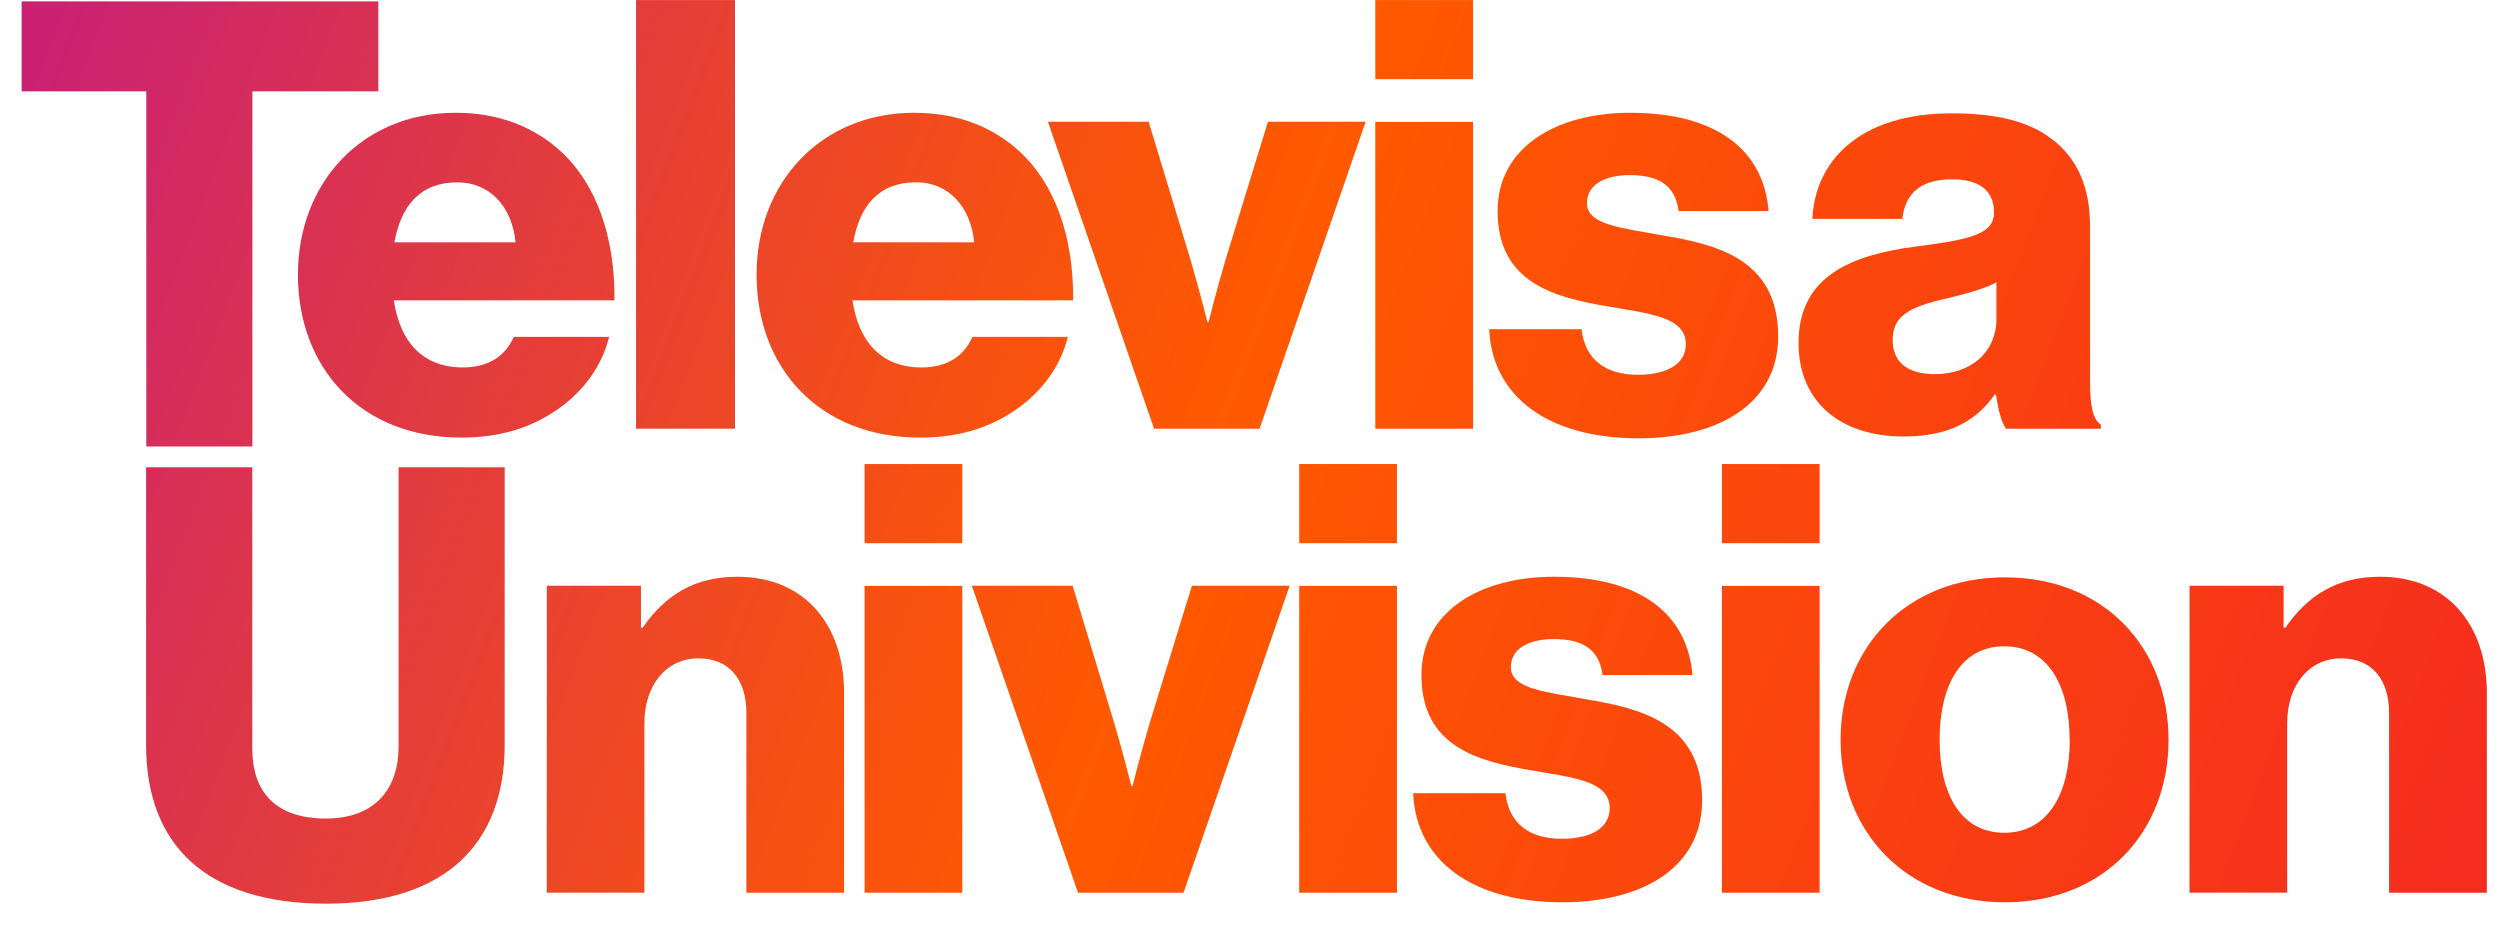
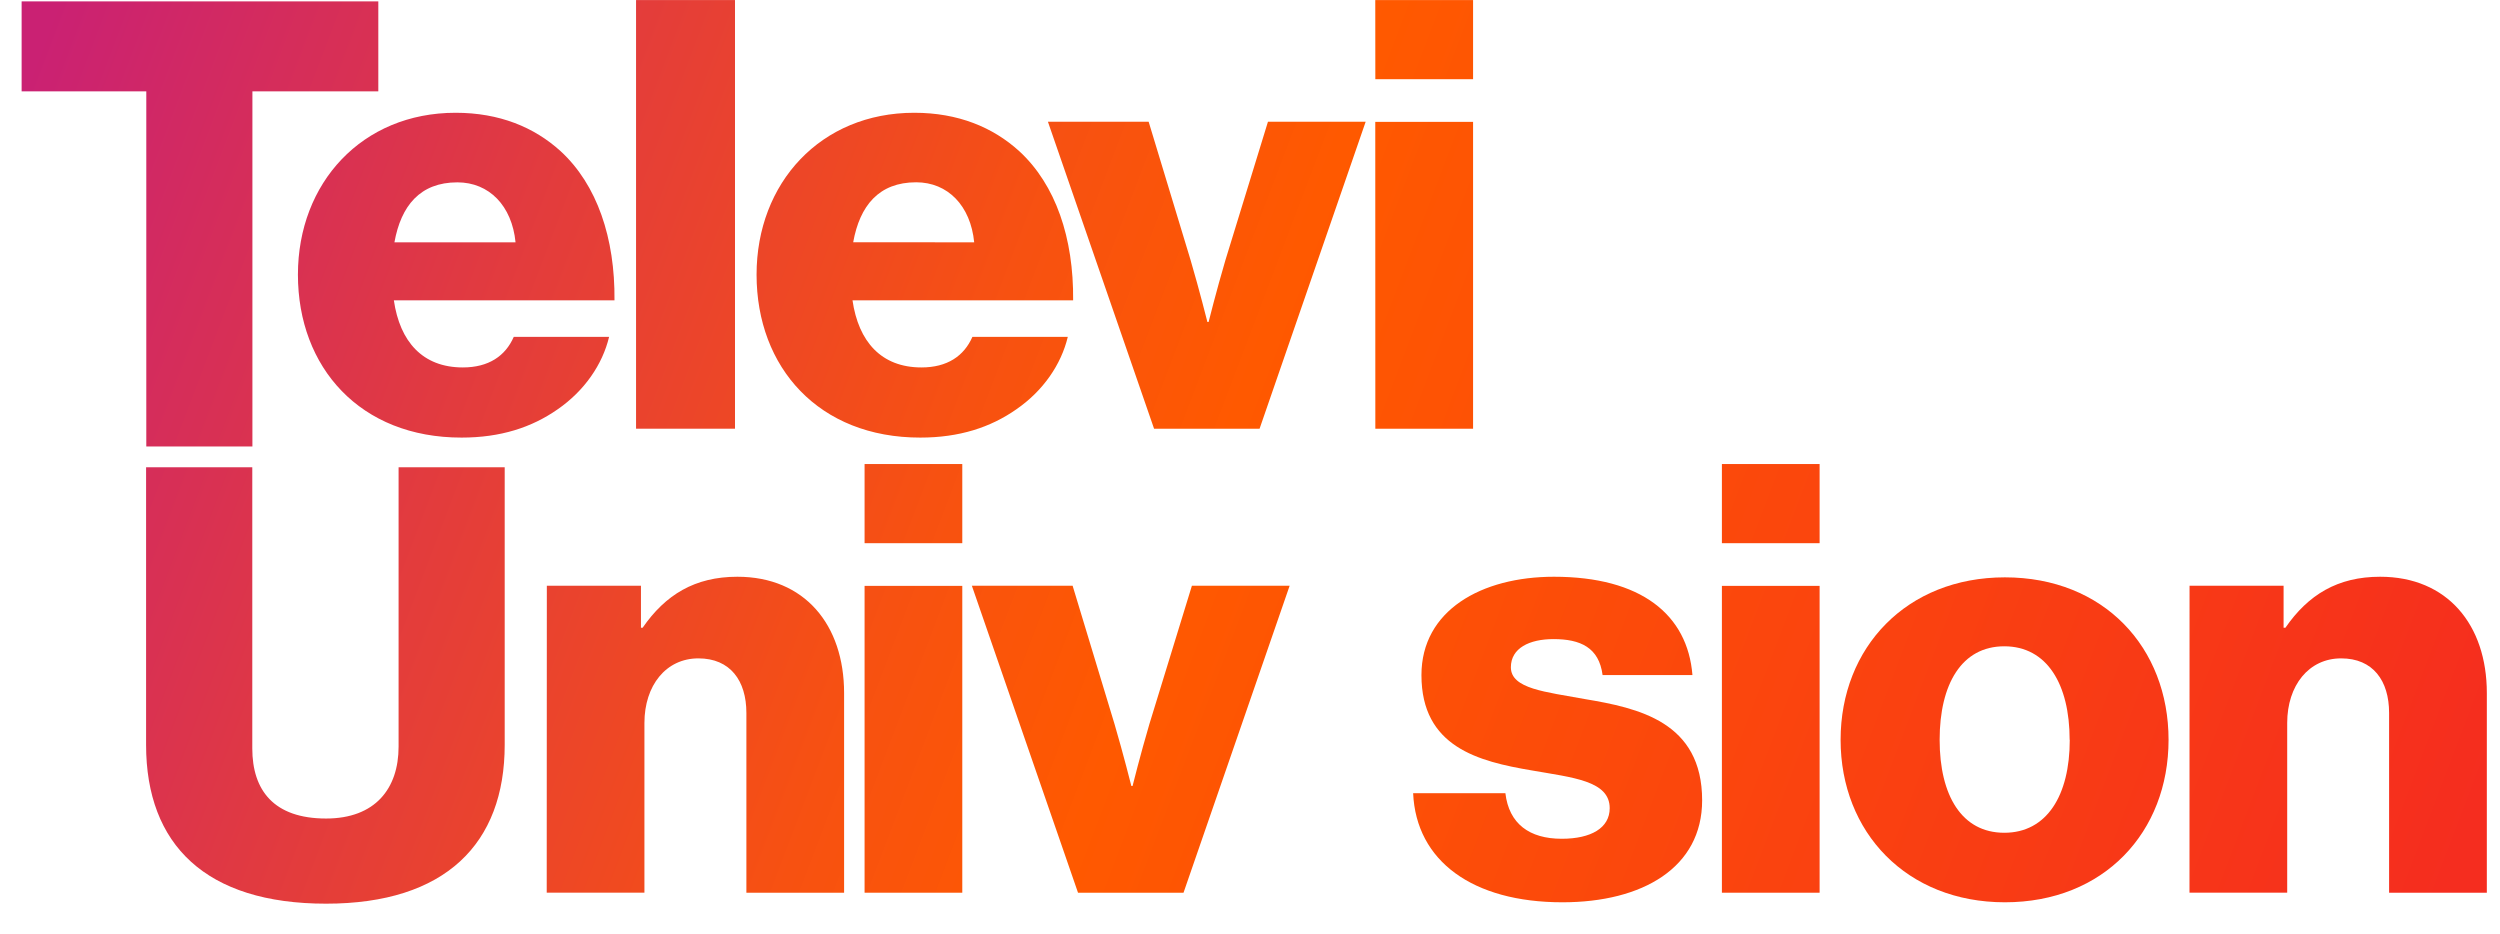
<svg xmlns="http://www.w3.org/2000/svg" width="83" height="31" viewBox="0 0 83 31" fill="none">
  <path d="M9.891 9.118C9.891 6.072 12.021 3.744 15.126 3.744C16.579 3.744 17.734 4.222 18.61 5.017C19.824 6.132 20.421 7.906 20.401 9.97H13.076C13.275 11.344 14.031 12.199 15.365 12.199C16.221 12.199 16.778 11.821 17.057 11.184H20.222C20.003 12.1 19.405 12.975 18.51 13.592C17.654 14.19 16.619 14.528 15.325 14.528C11.961 14.532 9.891 12.203 9.891 9.118ZM17.116 8.045C16.997 6.831 16.24 6.054 15.185 6.054C13.947 6.054 13.314 6.831 13.095 8.045H17.116Z" fill="url(#paint0_linear_264_2276)" />
  <path d="M21.117 0.002H24.402V14.233H21.117V0.002Z" fill="url(#paint1_linear_264_2276)" />
  <path d="M25.118 9.118C25.118 6.072 27.248 3.744 30.353 3.744C31.806 3.744 32.961 4.222 33.837 5.017C35.051 6.132 35.648 7.906 35.628 9.97H28.303C28.502 11.344 29.259 12.199 30.592 12.199C31.448 12.199 32.005 11.821 32.284 11.184H35.451C35.232 12.1 34.635 12.975 33.739 13.592C32.883 14.19 31.848 14.528 30.555 14.528C27.188 14.532 25.118 12.203 25.118 9.118ZM32.343 8.045C32.224 6.83 31.468 6.052 30.416 6.052C29.178 6.052 28.545 6.829 28.326 8.043L32.343 8.045Z" fill="url(#paint2_linear_264_2276)" />
  <path d="M34.791 4.042H38.135L39.529 8.64C39.827 9.655 40.086 10.691 40.086 10.691H40.125C40.125 10.691 40.384 9.655 40.683 8.64L42.096 4.042H45.34L41.818 14.233H38.315L34.791 4.042Z" fill="url(#paint3_linear_264_2276)" />
  <path d="M45.659 0.002H48.906V2.629H45.661L45.659 0.002ZM45.659 4.047H48.906V14.233H45.661L45.659 4.047Z" fill="url(#paint4_linear_264_2276)" />
-   <path d="M49.441 10.929H52.506C52.626 11.944 53.303 12.442 54.378 12.442C55.353 12.442 55.97 12.084 55.97 11.427C55.97 10.511 54.736 10.412 53.383 10.173C51.611 9.874 49.72 9.396 49.72 7.008C49.72 4.862 51.711 3.744 54.119 3.744C57.008 3.744 58.558 4.997 58.717 7.008H55.731C55.612 6.093 54.995 5.814 54.099 5.814C53.303 5.814 52.686 6.113 52.686 6.749C52.686 7.466 53.842 7.565 55.135 7.804C56.926 8.103 59.036 8.561 59.036 11.168C59.036 13.396 57.064 14.552 54.397 14.552C51.412 14.552 49.541 13.178 49.441 10.929Z" fill="url(#paint5_linear_264_2276)" />
-   <path d="M59.712 11.387C59.712 9.138 61.504 8.461 63.614 8.183C65.524 7.943 66.201 7.744 66.201 7.048C66.201 6.387 65.783 5.953 64.808 5.953C63.773 5.953 63.255 6.411 63.157 7.267H60.171C60.254 5.376 61.704 3.763 64.794 3.763C66.327 3.763 67.361 4.042 68.096 4.6C68.971 5.237 69.389 6.231 69.389 7.506V12.641C69.389 13.457 69.472 13.915 69.747 14.094V14.233H66.602C66.443 14.015 66.344 13.616 66.264 13.099H66.224C65.627 13.954 64.731 14.492 63.199 14.492C61.165 14.492 59.712 13.397 59.712 11.387ZM66.281 10.591V9.376C65.863 9.596 65.266 9.754 64.609 9.914C63.355 10.193 62.837 10.511 62.837 11.287C62.837 12.104 63.434 12.422 64.231 12.422C65.445 12.422 66.281 11.685 66.281 10.591Z" fill="url(#paint6_linear_264_2276)" />
  <path d="M4.857 3.033H0.718V0.046H12.56V3.033H8.38V14.823H4.857V3.033Z" fill="url(#paint7_linear_264_2276)" />
  <path d="M4.85 24.727V15.513H8.376V24.847C8.376 26.24 9.093 27.175 10.825 27.175C12.457 27.175 13.233 26.181 13.233 24.788V15.513H16.756V24.727C16.756 28.012 14.786 30.002 10.825 30.002C6.84 30.002 4.85 28.051 4.85 24.727Z" fill="url(#paint8_linear_264_2276)" />
  <path d="M18.155 19.447H21.28V20.84H21.336C22.092 19.746 23.069 19.148 24.481 19.148C26.71 19.148 28.024 20.74 28.024 23.009V29.638H24.78V23.669C24.78 22.596 24.242 21.858 23.187 21.858C22.113 21.858 21.395 22.754 21.395 24.004V29.637H18.151L18.155 19.447Z" fill="url(#paint9_linear_264_2276)" />
  <path d="M28.704 15.406H31.948V18.034H28.704V15.406ZM28.704 19.451H31.948V29.638H28.704V19.451Z" fill="url(#paint10_linear_264_2276)" />
  <path d="M32.266 19.447H35.611L37.004 24.045C37.302 25.06 37.561 26.095 37.561 26.095H37.601C37.601 26.095 37.859 25.06 38.158 24.045L39.571 19.447H42.816L39.293 29.638H35.79L32.266 19.447Z" fill="url(#paint11_linear_264_2276)" />
-   <path d="M43.134 15.406H46.379V18.034H43.134V15.406ZM43.134 19.451H46.379V29.638H43.134V19.451Z" fill="url(#paint12_linear_264_2276)" />
  <path d="M46.916 26.334H49.979C50.098 27.349 50.775 27.847 51.849 27.847C52.825 27.847 53.442 27.488 53.442 26.831C53.442 25.916 52.203 25.816 50.855 25.578C49.083 25.279 47.192 24.801 47.192 22.413C47.192 20.267 49.182 19.148 51.591 19.148C54.48 19.148 56.029 20.402 56.189 22.413H53.206C53.087 21.497 52.47 21.218 51.575 21.218C50.778 21.218 50.161 21.517 50.161 22.154C50.161 22.87 51.317 22.97 52.61 23.208C54.401 23.507 56.511 23.965 56.511 26.572C56.511 28.801 54.539 29.956 51.873 29.956C48.887 29.956 47.016 28.583 46.916 26.334Z" fill="url(#paint13_linear_264_2276)" />
  <path d="M57.167 15.406H60.411V18.034H57.167V15.406ZM57.167 19.451H60.411V29.638H57.167V19.451Z" fill="url(#paint14_linear_264_2276)" />
  <path d="M61.108 24.562C61.108 21.496 63.298 19.168 66.562 19.168C69.847 19.168 71.996 21.496 71.996 24.562C71.996 27.628 69.85 29.956 66.562 29.956C63.298 29.956 61.108 27.631 61.108 24.562ZM68.712 24.562C68.712 22.711 67.956 21.457 66.542 21.457C65.129 21.457 64.396 22.711 64.396 24.562C64.396 26.414 65.132 27.648 66.542 27.648C67.952 27.648 68.716 26.414 68.716 24.562H68.712Z" fill="url(#paint15_linear_264_2276)" />
  <path d="M72.693 19.447H75.815V20.84H75.876C76.632 19.746 77.609 19.148 79.02 19.148C81.249 19.148 82.563 20.74 82.563 23.009V29.638H79.318V23.669C79.318 22.596 78.781 21.858 77.726 21.858C76.653 21.858 75.935 22.754 75.935 24.004V29.637H72.691L72.693 19.447Z" fill="url(#paint16_linear_264_2276)" />
  <defs>
    <linearGradient id="paint0_linear_264_2276" x1="0.526" y1="3.572" x2="79.697" y2="33.67" gradientUnits="userSpaceOnUse">
      <stop stop-color="#CA2173" />
      <stop offset="0.21" stop-color="#E33C3C" />
      <stop offset="0.39" stop-color="#F75111" />
      <stop offset="0.49" stop-color="#FF5900" />
      <stop offset="0.82" stop-color="#F93D13" />
      <stop offset="1" stop-color="#F52D1F" />
    </linearGradient>
    <linearGradient id="paint1_linear_264_2276" x1="2.157" y1="-0.715" x2="81.326" y2="29.383" gradientUnits="userSpaceOnUse">
      <stop stop-color="#CA2173" />
      <stop offset="0.21" stop-color="#E33C3C" />
      <stop offset="0.39" stop-color="#F75111" />
      <stop offset="0.49" stop-color="#FF5900" />
      <stop offset="0.82" stop-color="#F93D13" />
      <stop offset="1" stop-color="#F52D1F" />
    </linearGradient>
    <linearGradient id="paint2_linear_264_2276" x1="2.449" y1="-1.486" x2="81.619" y2="28.612" gradientUnits="userSpaceOnUse">
      <stop stop-color="#CA2173" />
      <stop offset="0.21" stop-color="#E33C3C" />
      <stop offset="0.39" stop-color="#F75111" />
      <stop offset="0.49" stop-color="#FF5900" />
      <stop offset="0.82" stop-color="#F93D13" />
      <stop offset="1" stop-color="#F52D1F" />
    </linearGradient>
    <linearGradient id="paint3_linear_264_2276" x1="3.893" y1="-5.284" x2="83.063" y2="24.814" gradientUnits="userSpaceOnUse">
      <stop stop-color="#CA2173" />
      <stop offset="0.21" stop-color="#E33C3C" />
      <stop offset="0.39" stop-color="#F75111" />
      <stop offset="0.49" stop-color="#FF5900" />
      <stop offset="0.82" stop-color="#F93D13" />
      <stop offset="1" stop-color="#F52D1F" />
    </linearGradient>
    <linearGradient id="paint4_linear_264_2276" x1="5.253" y1="-8.86" x2="84.423" y2="21.237" gradientUnits="userSpaceOnUse">
      <stop stop-color="#CA2173" />
      <stop offset="0.21" stop-color="#E33C3C" />
      <stop offset="0.39" stop-color="#F75111" />
      <stop offset="0.49" stop-color="#FF5900" />
      <stop offset="0.82" stop-color="#F93D13" />
      <stop offset="1" stop-color="#F52D1F" />
    </linearGradient>
    <linearGradient id="paint5_linear_264_2276" x1="5.457" y1="-9.396" x2="84.626" y2="20.701" gradientUnits="userSpaceOnUse">
      <stop stop-color="#CA2173" />
      <stop offset="0.21" stop-color="#E33C3C" />
      <stop offset="0.39" stop-color="#F75111" />
      <stop offset="0.49" stop-color="#FF5900" />
      <stop offset="0.82" stop-color="#F93D13" />
      <stop offset="1" stop-color="#F52D1F" />
    </linearGradient>
    <linearGradient id="paint6_linear_264_2276" x1="6.733" y1="-12.754" x2="85.903" y2="17.344" gradientUnits="userSpaceOnUse">
      <stop stop-color="#CA2173" />
      <stop offset="0.21" stop-color="#E33C3C" />
      <stop offset="0.39" stop-color="#F75111" />
      <stop offset="0.49" stop-color="#FF5900" />
      <stop offset="0.82" stop-color="#F93D13" />
      <stop offset="1" stop-color="#F52D1F" />
    </linearGradient>
    <linearGradient id="paint7_linear_264_2276" x1="0.277" y1="4.229" x2="79.446" y2="34.326" gradientUnits="userSpaceOnUse">
      <stop stop-color="#CA2173" />
      <stop offset="0.21" stop-color="#E33C3C" />
      <stop offset="0.39" stop-color="#F75111" />
      <stop offset="0.49" stop-color="#FF5900" />
      <stop offset="0.82" stop-color="#F93D13" />
      <stop offset="1" stop-color="#F52D1F" />
    </linearGradient>
    <linearGradient id="paint8_linear_264_2276" x1="-4.279" y1="16.214" x2="74.891" y2="46.311" gradientUnits="userSpaceOnUse">
      <stop stop-color="#CA2173" />
      <stop offset="0.21" stop-color="#E33C3C" />
      <stop offset="0.39" stop-color="#F75111" />
      <stop offset="0.49" stop-color="#FF5900" />
      <stop offset="0.82" stop-color="#F93D13" />
      <stop offset="1" stop-color="#F52D1F" />
    </linearGradient>
    <linearGradient id="paint9_linear_264_2276" x1="-3.716" y1="14.732" x2="75.454" y2="44.83" gradientUnits="userSpaceOnUse">
      <stop stop-color="#CA2173" />
      <stop offset="0.21" stop-color="#E33C3C" />
      <stop offset="0.39" stop-color="#F75111" />
      <stop offset="0.49" stop-color="#FF5900" />
      <stop offset="0.82" stop-color="#F93D13" />
      <stop offset="1" stop-color="#F52D1F" />
    </linearGradient>
    <linearGradient id="paint10_linear_264_2276" x1="-2.005" y1="10.231" x2="77.165" y2="40.328" gradientUnits="userSpaceOnUse">
      <stop stop-color="#CA2173" />
      <stop offset="0.21" stop-color="#E33C3C" />
      <stop offset="0.39" stop-color="#F75111" />
      <stop offset="0.49" stop-color="#FF5900" />
      <stop offset="0.82" stop-color="#F93D13" />
      <stop offset="1" stop-color="#F52D1F" />
    </linearGradient>
    <linearGradient id="paint11_linear_264_2276" x1="-1.542" y1="9.014" x2="77.627" y2="39.111" gradientUnits="userSpaceOnUse">
      <stop stop-color="#CA2173" />
      <stop offset="0.21" stop-color="#E33C3C" />
      <stop offset="0.39" stop-color="#F75111" />
      <stop offset="0.49" stop-color="#FF5900" />
      <stop offset="0.82" stop-color="#F93D13" />
      <stop offset="1" stop-color="#F52D1F" />
    </linearGradient>
    <linearGradient id="paint12_linear_264_2276" x1="-0.183" y1="5.437" x2="78.987" y2="35.535" gradientUnits="userSpaceOnUse">
      <stop stop-color="#CA2173" />
      <stop offset="0.21" stop-color="#E33C3C" />
      <stop offset="0.39" stop-color="#F75111" />
      <stop offset="0.49" stop-color="#FF5900" />
      <stop offset="0.82" stop-color="#F93D13" />
      <stop offset="1" stop-color="#F52D1F" />
    </linearGradient>
    <linearGradient id="paint13_linear_264_2276" x1="0.021" y1="4.902" x2="79.191" y2="34.999" gradientUnits="userSpaceOnUse">
      <stop stop-color="#CA2173" />
      <stop offset="0.21" stop-color="#E33C3C" />
      <stop offset="0.39" stop-color="#F75111" />
      <stop offset="0.49" stop-color="#FF5900" />
      <stop offset="0.82" stop-color="#F93D13" />
      <stop offset="1" stop-color="#F52D1F" />
    </linearGradient>
    <linearGradient id="paint14_linear_264_2276" x1="1.589" y1="0.776" x2="80.759" y2="30.874" gradientUnits="userSpaceOnUse">
      <stop stop-color="#CA2173" />
      <stop offset="0.21" stop-color="#E33C3C" />
      <stop offset="0.39" stop-color="#F75111" />
      <stop offset="0.49" stop-color="#FF5900" />
      <stop offset="0.82" stop-color="#F93D13" />
      <stop offset="1" stop-color="#F52D1F" />
    </linearGradient>
    <linearGradient id="paint15_linear_264_2276" x1="1.893" y1="-0.024" x2="81.064" y2="30.074" gradientUnits="userSpaceOnUse">
      <stop stop-color="#CA2173" />
      <stop offset="0.21" stop-color="#E33C3C" />
      <stop offset="0.39" stop-color="#F75111" />
      <stop offset="0.49" stop-color="#FF5900" />
      <stop offset="0.82" stop-color="#F93D13" />
      <stop offset="1" stop-color="#F52D1F" />
    </linearGradient>
    <linearGradient id="paint16_linear_264_2276" x1="3.17" y1="-3.383" x2="82.34" y2="26.714" gradientUnits="userSpaceOnUse">
      <stop stop-color="#CA2173" />
      <stop offset="0.21" stop-color="#E33C3C" />
      <stop offset="0.39" stop-color="#F75111" />
      <stop offset="0.49" stop-color="#FF5900" />
      <stop offset="0.82" stop-color="#F93D13" />
      <stop offset="1" stop-color="#F52D1F" />
    </linearGradient>
  </defs>
</svg>